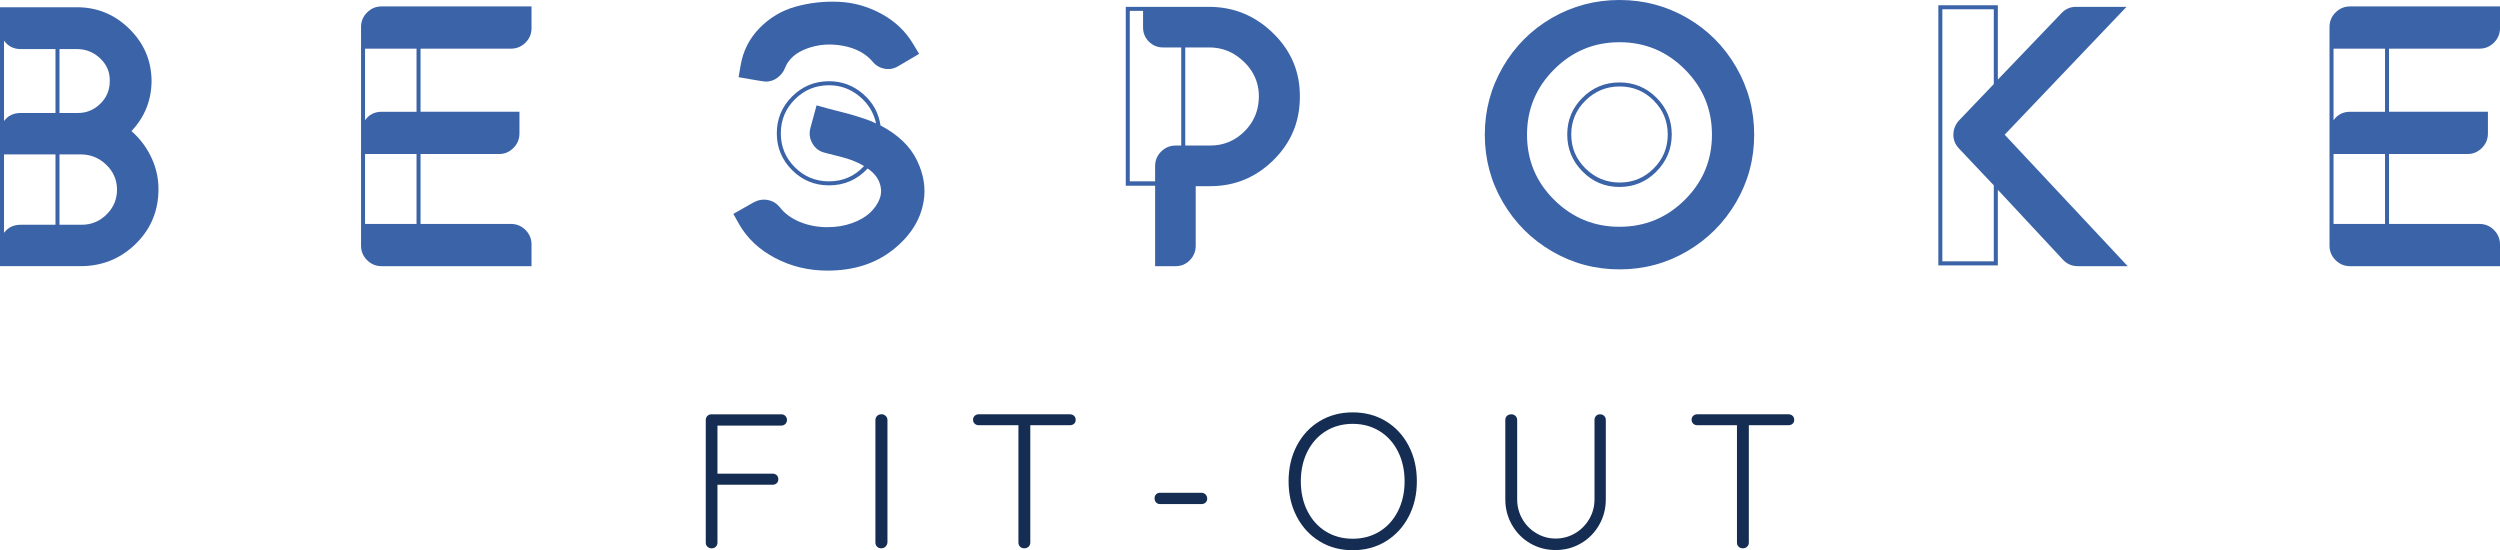
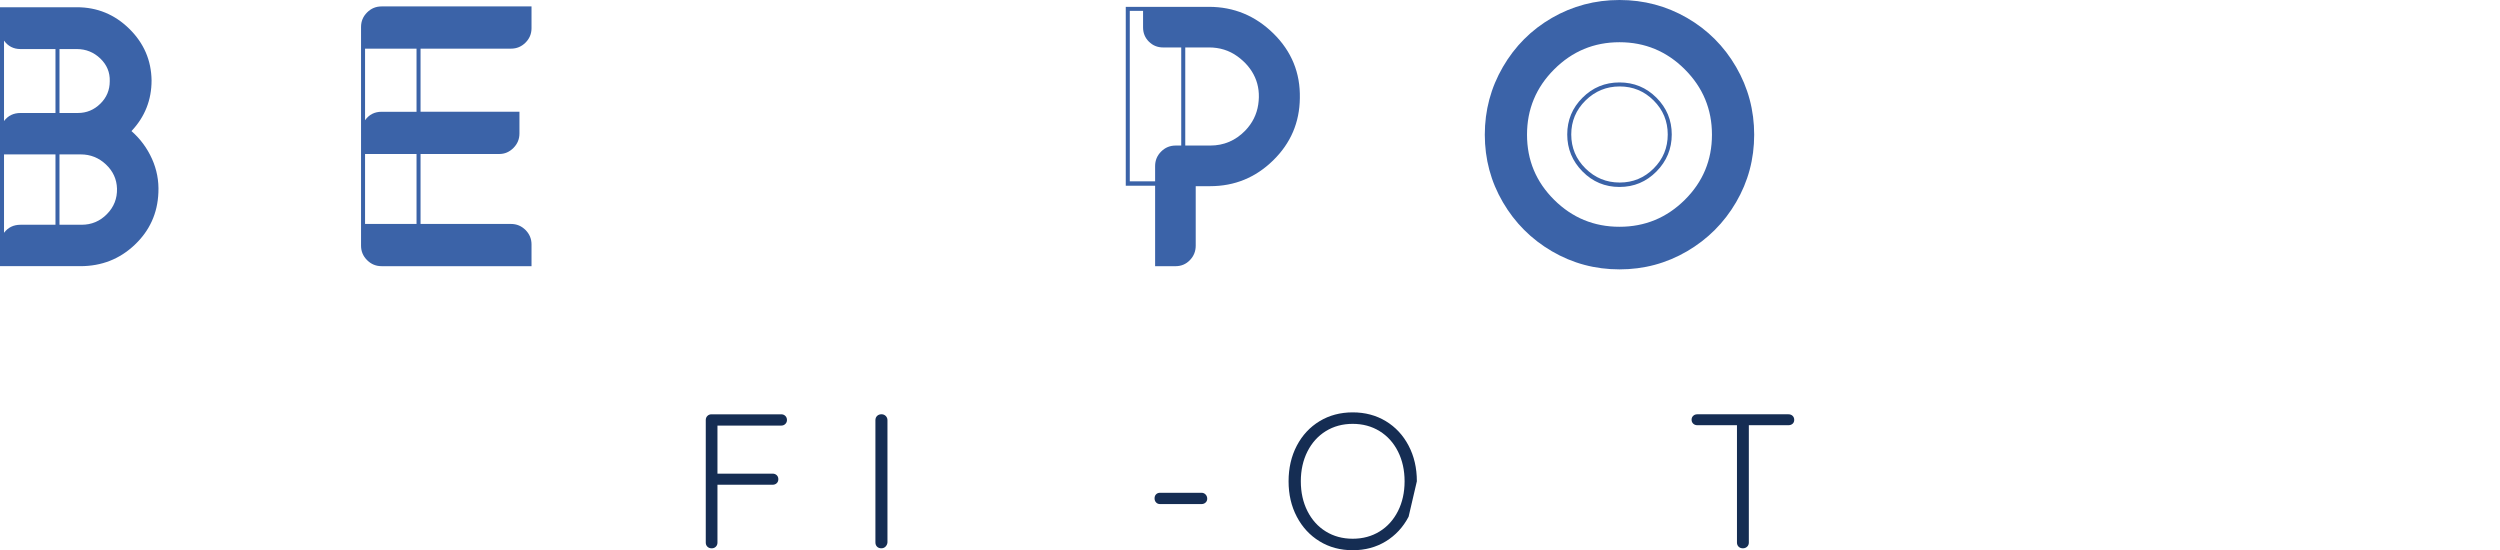
<svg xmlns="http://www.w3.org/2000/svg" id="Layer_1" data-name="Layer 1" viewBox="0 0 2637.19 580.41">
  <defs>
    <style>
      .cls-1 {
        fill: #3b63a8;
      }

      .cls-1, .cls-2 {
        stroke-width: 0px;
      }

      .cls-2 {
        fill: #152d53;
      }
    </style>
  </defs>
  <g>
    <path class="cls-2" d="M828.43,438.74c1.14,1.14,1.72,2.6,1.72,4.34,0,1.62-.57,3-1.72,4.14-1.14,1.14-2.58,1.72-4.34,1.72h-67.26v50.69h58.16c1.76,0,3.2.55,4.34,1.62,1.14,1.08,1.72,2.5,1.72,4.24s-.57,3.18-1.72,4.24c-1.14,1.08-2.58,1.62-4.34,1.62h-58.16v61c0,1.76-.57,3.2-1.72,4.34-1.14,1.14-2.6,1.72-4.34,1.72-1.89,0-3.41-.57-4.56-1.72-1.14-1.14-1.72-2.58-1.72-4.34v-129.26c0-1.74.57-3.2,1.72-4.34,1.14-1.14,2.6-1.72,4.36-1.72h73.51c1.76,0,3.2.57,4.34,1.72Z" />
    <path class="cls-2" d="M934.17,576.58c-1.22,1.2-2.7,1.81-4.46,1.81-1.87,0-3.39-.57-4.54-1.72-1.14-1.14-1.72-2.66-1.72-4.54v-128.87c0-1.87.61-3.39,1.81-4.54,1.2-1.14,2.76-1.72,4.63-1.72,1.76,0,3.23.61,4.46,1.81,1.2,1.22,1.81,2.7,1.81,4.44v128.87c-.14,1.74-.81,3.21-2.01,4.44Z" />
-     <path class="cls-2" d="M1132.99,438.64c1.14,1.08,1.72,2.49,1.72,4.24s-.57,3.14-1.72,4.14c-1.14,1.01-2.6,1.52-4.34,1.52h-41.81v123.8c0,1.76-.61,3.2-1.81,4.34-1.2,1.14-2.7,1.72-4.44,1.72-1.89,0-3.41-.57-4.56-1.72-1.14-1.14-1.72-2.58-1.72-4.34v-123.8h-41.79c-1.76,0-3.21-.55-4.36-1.62-1.14-1.08-1.72-2.49-1.72-4.24,0-1.62.57-2.96,1.72-4.04,1.14-1.08,2.6-1.62,4.36-1.62h96.13c1.74,0,3.2.53,4.34,1.62Z" />
    <path class="cls-2" d="M1219.54,530.03c-1.08-1.14-1.62-2.6-1.62-4.36s.53-3.16,1.62-4.24,2.49-1.62,4.24-1.62h43.61c1.76,0,3.21.61,4.36,1.83,1.14,1.2,1.72,2.68,1.72,4.44,0,1.62-.57,2.96-1.72,4.04-1.14,1.07-2.6,1.62-4.36,1.62h-43.61c-1.76,0-3.18-.57-4.24-1.72Z" />
-     <path class="cls-2" d="M1485.91,545.06c-5.78,11.04-13.81,19.7-24.02,25.96-10.24,6.27-21.89,9.39-34.95,9.39s-24.71-3.12-34.93-9.39c-10.24-6.25-18.24-14.91-24.04-25.96-5.8-11.03-8.68-23.49-8.68-37.36s2.88-26.53,8.68-37.57c5.8-11.03,13.81-19.64,24.04-25.84,10.22-6.19,21.87-9.29,34.93-9.29s24.71,3.1,34.95,9.29c10.22,6.19,18.24,14.81,24.02,25.84,5.8,11.04,8.7,23.57,8.7,37.57s-2.9,26.33-8.7,37.36ZM1474.71,476.31c-4.65-9.23-11.1-16.39-19.39-21.52-8.28-5.11-17.75-7.67-28.38-7.67s-20.1,2.56-28.38,7.67c-8.26,5.13-14.73,12.29-19.39,21.52-4.63,9.21-6.96,19.68-6.96,31.4s2.33,22.19,6.96,31.4c4.65,9.23,11.12,16.41,19.39,21.52,8.28,5.11,17.75,7.67,28.38,7.67s20.1-2.56,28.38-7.67c8.28-5.11,14.73-12.29,19.39-21.52,4.63-9.21,6.96-19.68,6.96-31.4s-2.33-22.19-6.96-31.4Z" />
-     <path class="cls-2" d="M1692.22,438.74c1.14,1.14,1.72,2.6,1.72,4.34v83.63c0,9.82-2.35,18.84-7.06,27.06-4.71,8.2-11.1,14.67-19.19,19.39-8.07,4.71-16.96,7.06-26.67,7.06s-18.78-2.35-26.84-7.06c-8.09-4.71-14.48-11.18-19.19-19.39-4.71-8.22-7.08-17.24-7.08-27.06v-83.63c0-1.74.57-3.2,1.72-4.34,1.14-1.14,2.74-1.72,4.75-1.72,1.62,0,3.04.57,4.24,1.72,1.2,1.14,1.81,2.6,1.81,4.34v83.63c0,7.53,1.81,14.46,5.46,20.79,3.63,6.33,8.58,11.34,14.83,15.05,6.27,3.71,13.04,5.56,20.29,5.56s14.24-1.85,20.51-5.56c6.25-3.71,11.24-8.72,14.95-15.05,3.69-6.33,5.54-13.25,5.54-20.79v-83.63c0-1.74.53-3.2,1.62-4.34,1.08-1.14,2.49-1.72,4.24-1.72s3.2.57,4.34,1.72Z" />
+     <path class="cls-2" d="M1485.91,545.06c-5.78,11.04-13.81,19.7-24.02,25.96-10.24,6.27-21.89,9.39-34.95,9.39s-24.71-3.12-34.93-9.39c-10.24-6.25-18.24-14.91-24.04-25.96-5.8-11.03-8.68-23.49-8.68-37.36s2.88-26.53,8.68-37.57c5.8-11.03,13.81-19.64,24.04-25.84,10.22-6.19,21.87-9.29,34.93-9.29s24.71,3.1,34.95,9.29c10.22,6.19,18.24,14.81,24.02,25.84,5.8,11.04,8.7,23.57,8.7,37.57ZM1474.71,476.31c-4.65-9.23-11.1-16.39-19.39-21.52-8.28-5.11-17.75-7.67-28.38-7.67s-20.1,2.56-28.38,7.67c-8.26,5.13-14.73,12.29-19.39,21.52-4.63,9.21-6.96,19.68-6.96,31.4s2.33,22.19,6.96,31.4c4.65,9.23,11.12,16.41,19.39,21.52,8.28,5.11,17.75,7.67,28.38,7.67s20.1-2.56,28.38-7.67c8.28-5.11,14.73-12.29,19.39-21.52,4.63-9.21,6.96-19.68,6.96-31.4s-2.33-22.19-6.96-31.4Z" />
    <path class="cls-2" d="M1890.96,438.64c1.12,1.08,1.72,2.49,1.72,4.24s-.59,3.14-1.72,4.14c-1.16,1.01-2.6,1.52-4.36,1.52h-41.79v123.8c0,1.76-.61,3.2-1.81,4.34-1.22,1.14-2.7,1.72-4.46,1.72-1.87,0-3.39-.57-4.54-1.72-1.14-1.14-1.72-2.58-1.72-4.34v-123.8h-41.81c-1.76,0-3.2-.55-4.34-1.62-1.14-1.08-1.72-2.49-1.72-4.24,0-1.62.57-2.96,1.72-4.04,1.14-1.08,2.58-1.62,4.34-1.62h96.13c1.76,0,3.2.53,4.36,1.62Z" />
  </g>
  <g>
    <path class="cls-1" d="M0,280.78V7.63h81c21.48,0,39.94,7.57,55.34,22.7,15.42,15.13,23.25,33.29,23.55,54.49,0,20.65-7.08,38.46-21.2,53.45,9.33,8.2,16.53,17.95,21.62,29.25,5.09,11.32,7.36,23.19,6.78,35.64-.85,21.77-9.19,40.16-25.01,55.13-15.84,14.99-34.93,22.48-57.26,22.48H0ZM4.24,42.84v84.83c4.24-5.66,10.04-8.48,17.4-8.48h36.88V51.75H21.64c-7.36,0-13.16-2.98-17.4-8.91ZM4.24,162.87v82.7c4.24-5.64,10.04-8.48,17.4-8.48h36.88v-74.22H4.24ZM81,51.75h-18.24v67.43h19.53c9.03,0,16.88-3.25,23.53-9.76,6.65-6.49,9.96-14.42,9.96-23.75.3-9.33-3.04-17.32-9.96-23.96-6.92-6.63-15.21-9.96-24.81-9.96ZM86.09,237.09c10.45,0,19.37-3.75,26.72-11.24,7.36-7.47,10.89-16.47,10.61-26.92-.3-9.9-4.18-18.38-11.68-25.46-7.49-7.06-16.33-10.59-26.51-10.59h-22.48v74.22h23.33Z" />
    <path class="cls-1" d="M402.49,280.78c-5.94,0-11.03-2.13-15.27-6.37-4.24-4.24-6.37-9.33-6.37-15.27V28.42c0-5.94,2.13-11.03,6.37-15.27,4.24-4.24,9.33-6.37,15.27-6.37h158.2v22.92c0,5.94-2.11,11.03-6.35,15.27-4.26,4.24-9.35,6.35-15.29,6.35h-95.42v66.58h104.33v22.92c0,5.94-2.13,11.03-6.37,15.27-4.24,4.24-9.19,6.35-14.83,6.35h-83.13v73.8h95.42c5.94,0,11.03,2.13,15.29,6.37,4.24,4.24,6.35,9.33,6.35,15.27v22.9h-158.2ZM385.09,51.32v75.5c4.24-5.94,10.04-8.91,17.4-8.91h36.9V51.32h-54.3ZM385.09,162.44v73.8h54.3v-73.8h-54.3Z" />
-     <path class="cls-1" d="M974.21,212.91c-3.39,19.53-14.28,36.49-32.66,50.9-18.38,14.42-41.28,21.64-68.71,21.64-20.08,0-38.52-4.46-55.34-13.37-16.82-8.9-29.47-20.85-37.97-35.84l-5.94-10.61,21.64-12.29c4.81-2.54,9.76-3.31,14.85-2.33,5.09.99,9.33,3.59,12.72,7.83,5.09,6.51,12.09,11.6,20.99,15.29,8.91,3.67,18.6,5.5,29.05,5.5,9.33,0,17.97-1.4,25.88-4.24,7.91-2.82,14.28-6.51,19.09-11.03,4.79-4.52,8.19-9.47,10.18-14.85,1.97-5.36,1.91-10.95-.22-16.74-2.11-5.8-6.29-10.81-12.5-15.05-11.03,11.87-24.61,17.81-40.73,17.81-15.27,0-28.26-5.36-39.01-16.11-10.75-10.75-16.11-23.69-16.11-38.81s5.36-28.07,16.11-38.81c10.75-10.73,23.75-16.11,39.01-16.11,13.57,0,25.52,4.46,35.84,13.37,10.33,8.9,16.47,20,18.46,33.29,18.38,9.61,31.16,21.83,38.38,36.68,7.22,14.83,9.55,29.47,7,43.88ZM827.89,72.11c-1.42,3.69-3.96,6.92-7.63,9.76-3.69,2.82-7.93,4.24-12.72,4.24-1.14,0-10.61-1.56-28.42-4.67l2.11-12.29c2.54-15.29,9.19-28.42,19.94-39.45,10.75-11.03,23.47-18.6,38.16-22.7,14.71-4.08,29.92-5.78,45.6-5.09,15.7.71,30.69,4.95,44.97,12.72,14.26,7.79,25.36,18.32,33.29,31.6l6.35,10.61-21.62,12.72c-4.54,2.82-9.35,3.83-14.44,2.98-5.09-.85-9.33-3.25-12.72-7.22-7.36-8.76-17.75-14.42-31.16-16.96-13.43-2.54-26.15-1.64-38.18,2.76-12.01,4.38-19.86,11.38-23.53,20.99ZM874.53,191.29c14.71,0,27-5.38,36.9-16.11-3.67-2.27-7.91-4.32-12.72-6.15-4.81-1.83-14.28-4.46-28.42-7.85-5.94-1.42-10.39-4.73-13.35-9.96-2.98-5.25-3.61-10.83-1.91-16.76l6.37-23.33c7.91,2.27,15.82,4.4,23.75,6.37,7.91,1.97,13.63,3.53,17.18,4.67,3.53,1.12,7.42,2.39,11.66,3.81,3.39,1.12,6.78,2.54,10.18,4.24-2.54-11.6-8.48-21.2-17.81-28.83-9.33-7.63-19.94-11.46-31.81-11.46-14.14,0-26.15,4.95-36.05,14.85-9.9,9.9-14.83,21.83-14.83,35.84s4.93,25.94,14.83,35.84c9.9,9.9,21.91,14.85,36.05,14.85Z" />
    <path class="cls-1" d="M1371.18,103.49c-.28,25.74-9.68,47.65-28.2,65.74-18.52,18.11-40.65,27.16-66.37,27.16h-15.27v62.76c0,5.94-2.07,11.03-6.15,15.27-4.1,4.24-9.13,6.37-15.07,6.37h-21.62v-84.83h-30.96V7.22h87.79c26.29,0,48.99,9.41,68.08,28.2,19.07,18.82,28.34,41.5,27.77,68.06ZM1191.78,11.46v179.83h26.72v-16.11c0-5.96,2.11-11.04,6.35-15.29,4.24-4.24,9.33-6.35,15.27-6.35h5.94V50.06h-19.07c-5.94,0-10.97-2.05-15.07-6.15-4.1-4.1-6.13-9.11-6.13-15.05V11.46h-14ZM1313.51,137.84c7.63-7.91,12.21-17.1,13.77-27.57,1.56-10.45.43-20-3.39-28.62-3.81-8.62-10.04-16.05-18.66-22.27-8.62-6.21-18.6-9.33-29.9-9.33h-25.03v103.49h26.31c14.42,0,26.7-5.23,36.9-15.7Z" />
    <path class="cls-1" d="M1637.1,18.87c21.77-12.56,45.52-18.87,71.26-18.87s49.48,6.31,71.26,18.87c21.75,12.58,39.01,29.84,51.73,51.75,12.72,21.91,19.09,45.74,19.09,71.46s-6.37,49.48-19.09,71.26c-12.72,21.77-29.98,39.01-51.73,51.73-21.77,12.72-45.54,19.09-71.26,19.09s-49.48-6.37-71.26-19.09c-21.77-12.72-39.01-29.96-51.73-51.73-12.72-21.77-19.09-45.52-19.09-71.26s6.37-49.54,19.09-71.46c12.72-21.91,29.96-39.17,51.73-51.75ZM1639.45,210.8c19.07,18.93,42.05,28.42,68.91,28.42s49.84-9.49,68.91-28.42c19.09-18.93,28.64-41.85,28.64-68.71s-9.55-49.84-28.64-68.91c-19.07-19.09-42.05-28.64-68.91-28.64s-49.84,9.55-68.91,28.64c-19.09,19.07-28.64,42.05-28.64,68.91s9.55,49.78,28.64,68.71ZM1669.35,103.07c10.73-10.75,23.75-16.11,39.01-16.11s28.26,5.36,39.01,16.11c10.75,10.75,16.13,23.69,16.13,38.79s-5.38,28.14-16.13,39.03-23.75,16.33-39.01,16.33-28.28-5.44-39.01-16.33c-10.75-10.89-16.11-23.88-16.11-39.03s5.36-28.05,16.11-38.79ZM1672.52,177.72c10.04,9.9,22.05,14.83,36.05,14.83s25.94-4.93,35.84-14.83,14.85-21.85,14.85-35.86-4.95-25.94-14.85-35.84c-9.9-9.88-21.85-14.83-35.84-14.83s-26.01,4.95-36.05,14.83c-10.04,9.9-15.05,21.85-15.05,35.84s5.01,25.96,15.05,35.86Z" />
-     <path class="cls-1" d="M2243.19,7.22l-128.51,134.87,129.78,138.69h-52.58c-6.23,0-11.46-2.27-15.7-6.78l-68.71-73.8v79.74h-62.76V5.52h62.76v78.46l67.02-69.98c4.24-4.52,9.33-6.78,15.27-6.78h53.45ZM2103.21,275.69v-80.15l-36.88-39.03c-3.96-4.24-5.88-9.17-5.74-14.83.14-5.66,2.19-10.61,6.15-14.85l36.47-38.16V9.76h-54.28v265.92h54.28Z" />
-     <path class="cls-1" d="M2478.99,280.78c-5.94,0-11.03-2.13-15.27-6.37s-6.37-9.33-6.37-15.27V28.42c0-5.94,2.13-11.03,6.37-15.27s9.33-6.37,15.27-6.37h158.2v22.92c0,5.94-2.13,11.03-6.37,15.27-4.24,4.24-9.33,6.35-15.27,6.35h-95.42v66.58h104.33v22.92c0,5.94-2.13,11.03-6.37,15.27-4.24,4.24-9.19,6.35-14.85,6.35h-83.11v73.8h95.42c5.94,0,11.03,2.13,15.27,6.37,4.24,4.24,6.37,9.33,6.37,15.27v22.9h-158.2ZM2461.6,51.32v75.5c4.24-5.94,10.04-8.91,17.4-8.91h36.9V51.32h-54.3ZM2461.6,162.44v73.8h54.3v-73.8h-54.3Z" />
  </g>
</svg>